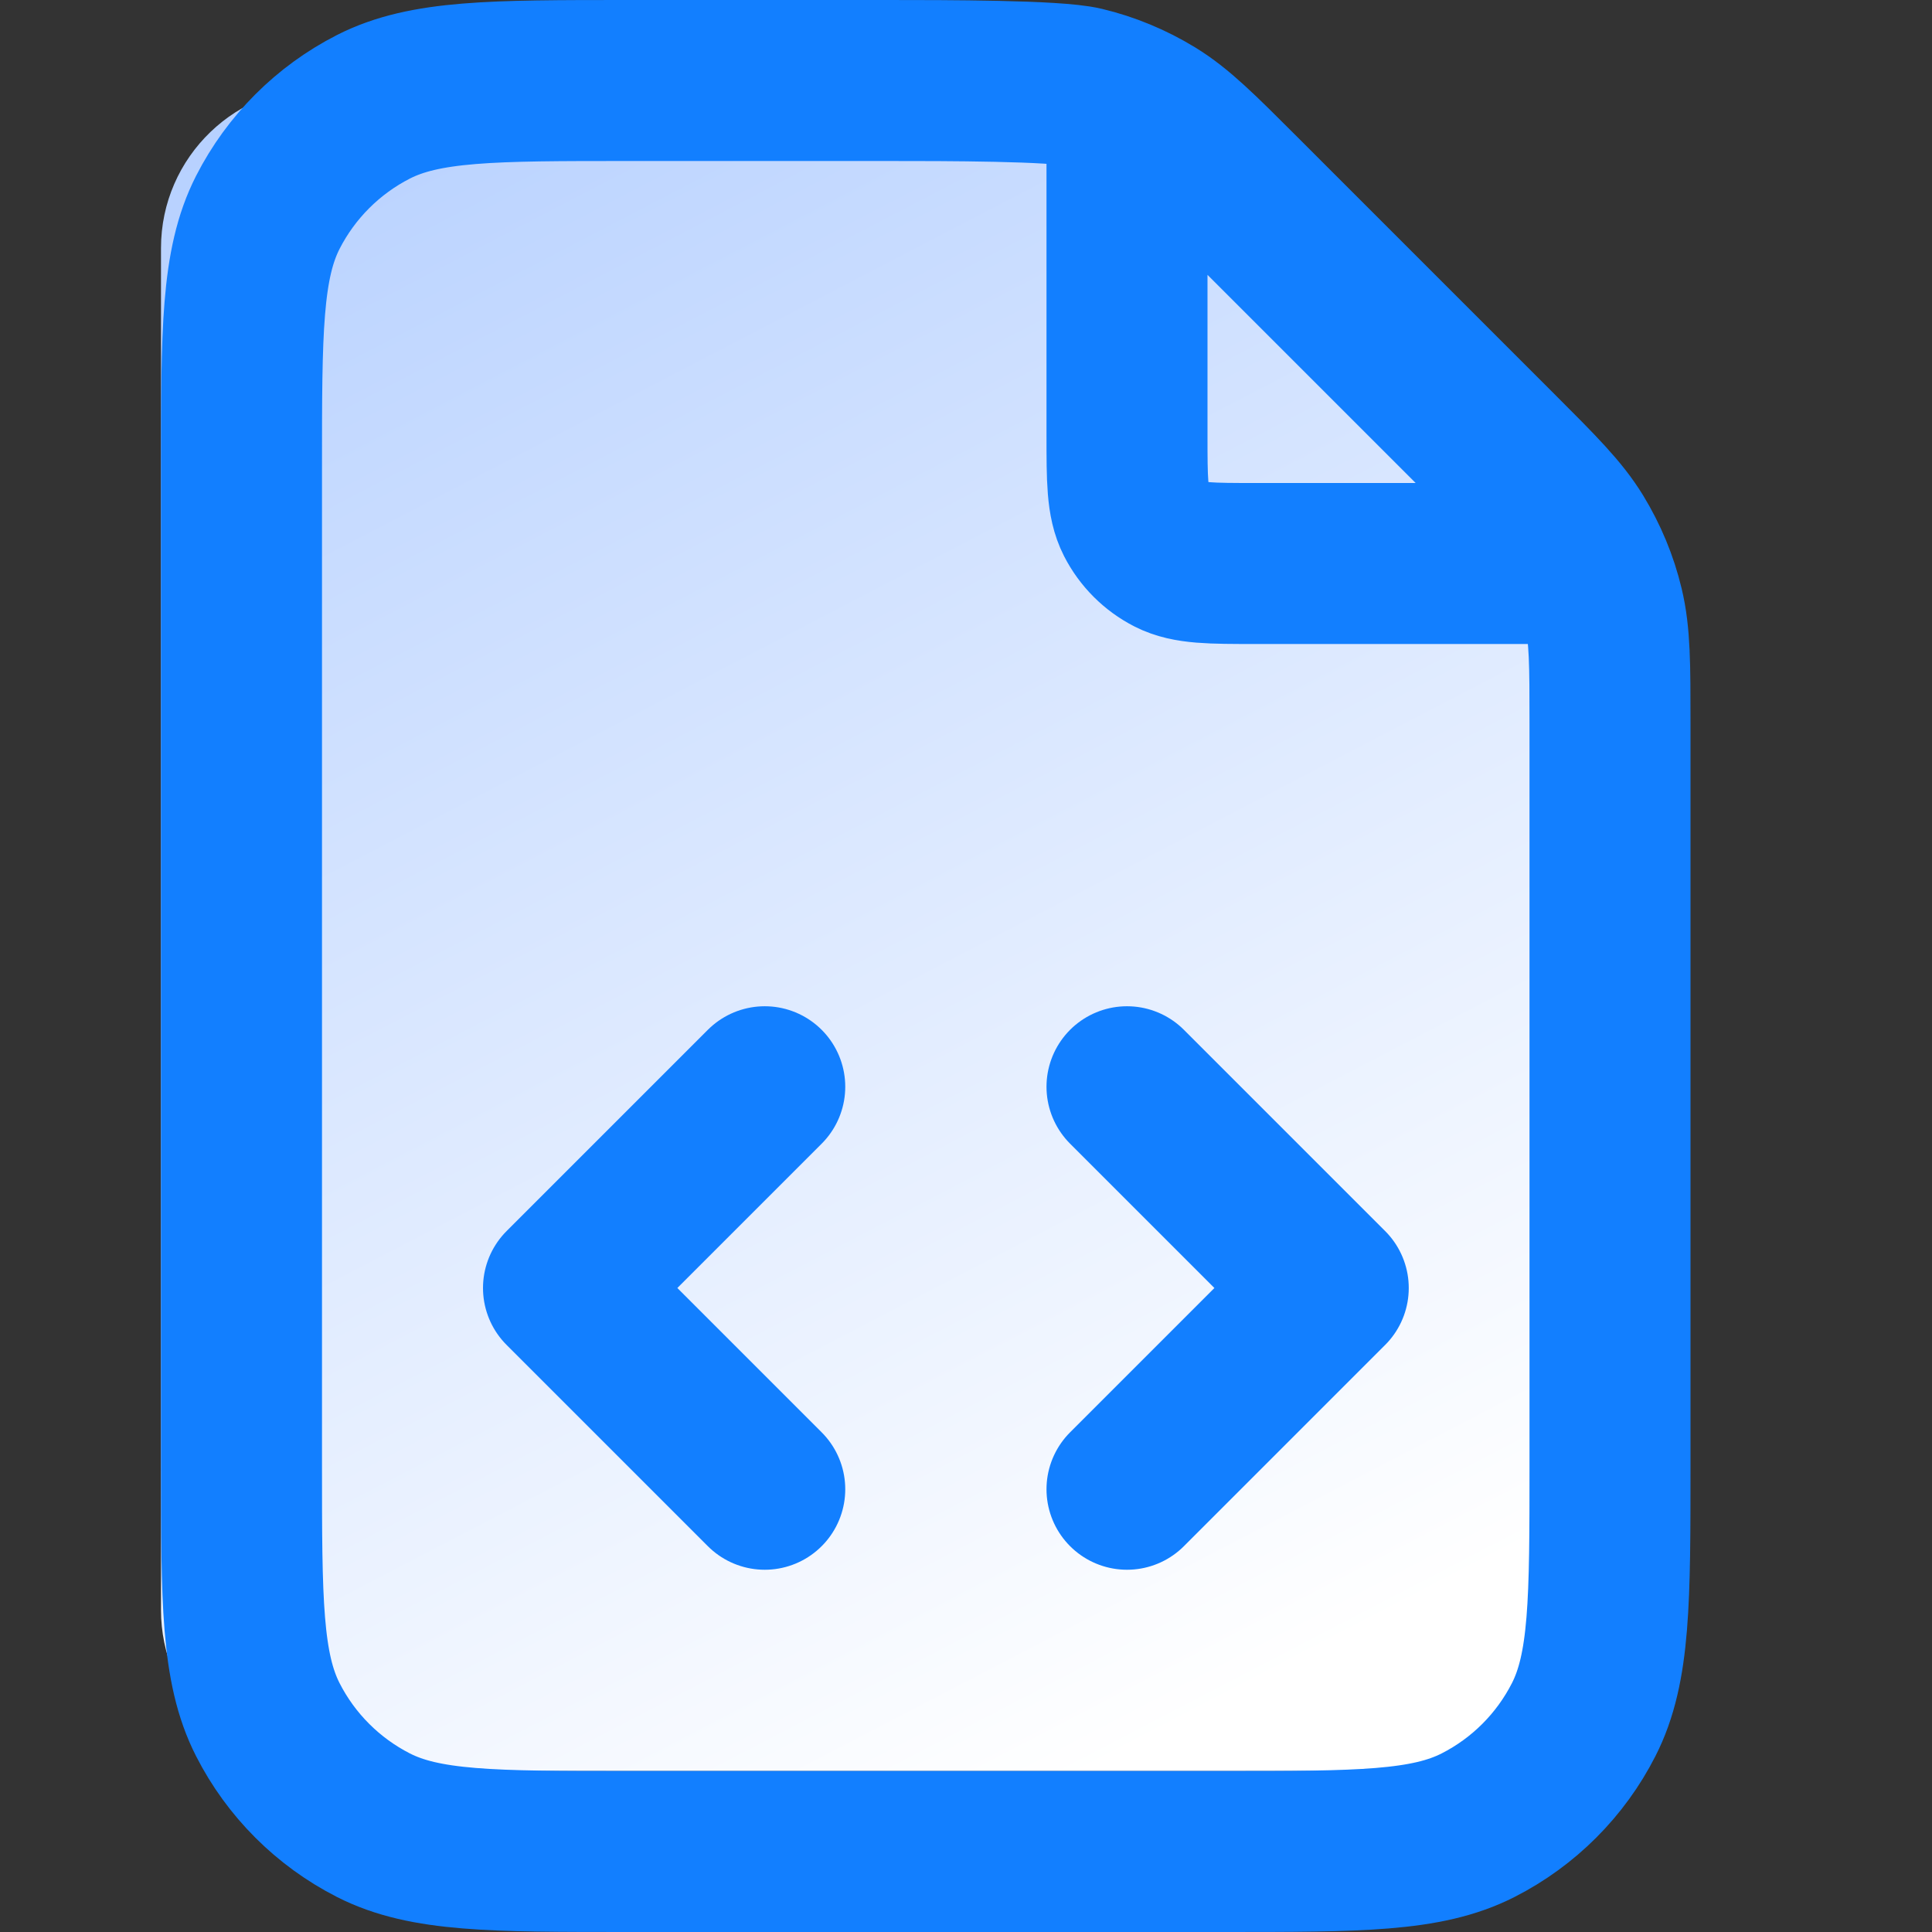
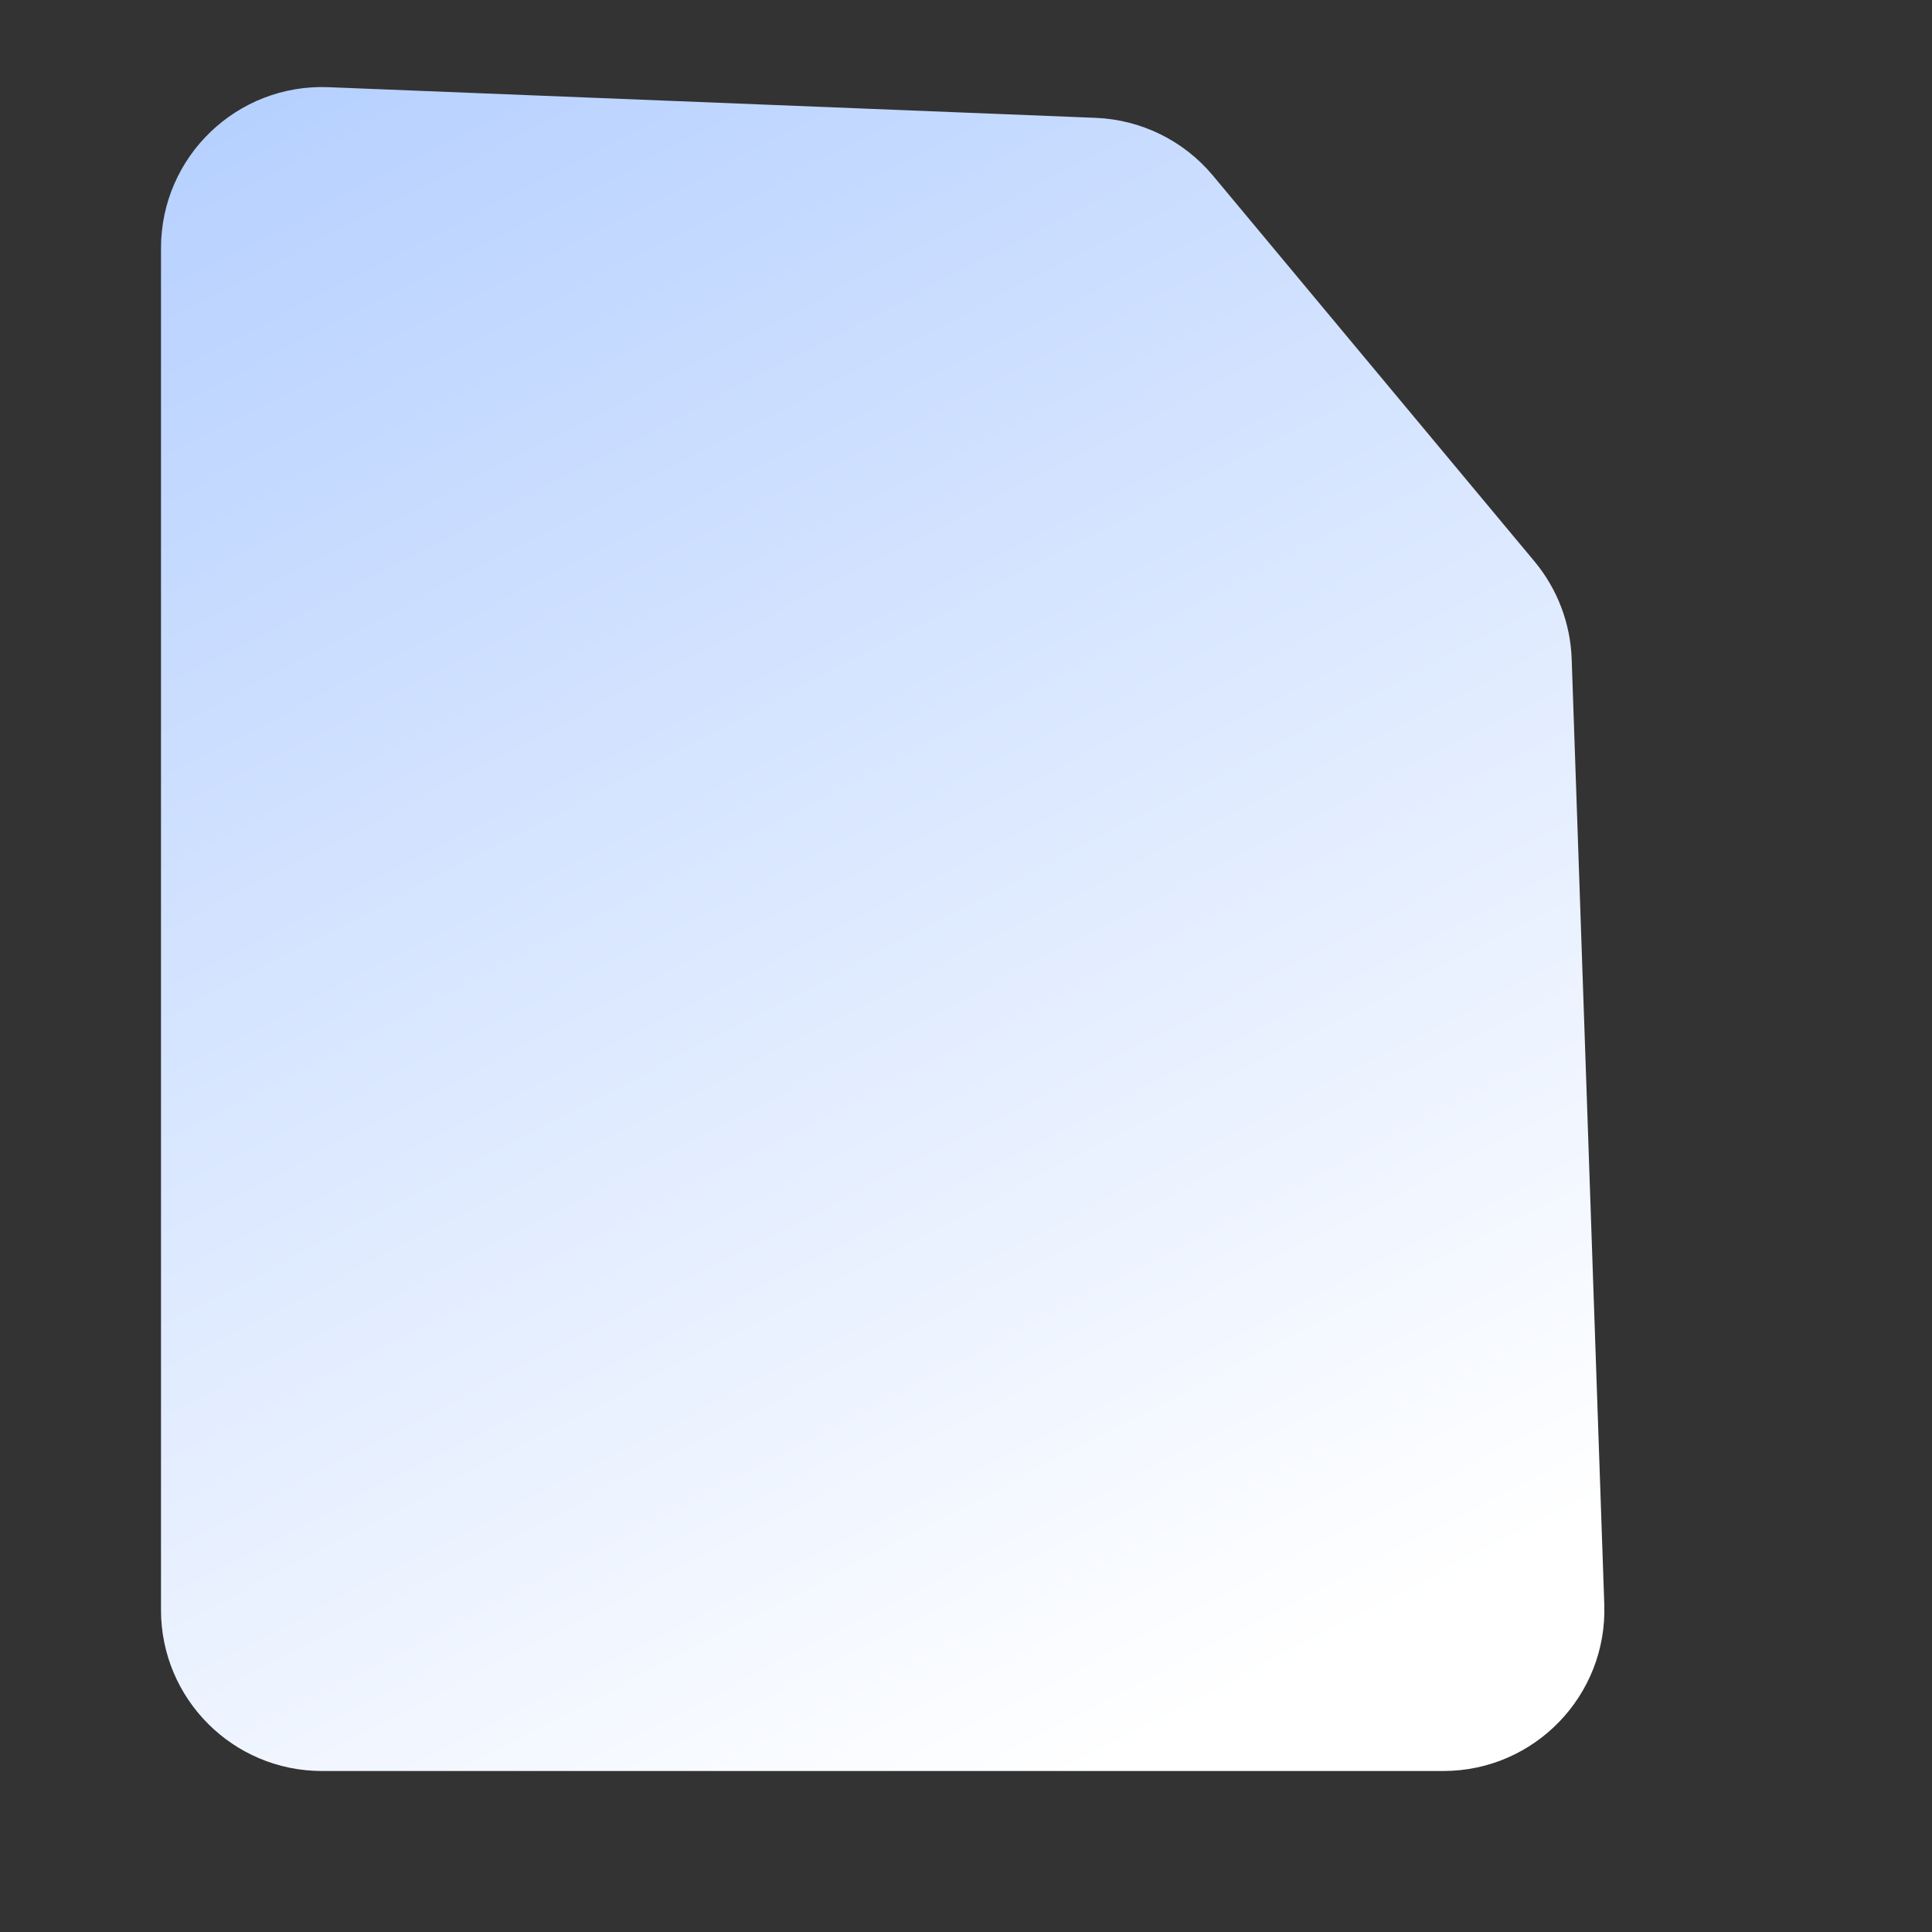
<svg xmlns="http://www.w3.org/2000/svg" width="24" height="24" viewBox="0 0 24 24" fill="none">
  <rect x="0" y="0" width="24" height="24" fill="#333333" stroke="none" />
  <path d="M2 3.082C2 1.946 2.945 1.038 4.08 1.083L13.612 1.464C14.178 1.487 14.707 1.748 15.069 2.183L19.061 6.973C19.346 7.315 19.508 7.741 19.524 8.185L19.929 19.931C19.968 21.062 19.061 22 17.93 22H4C2.895 22 2 21.105 2 20V3.082Z" fill="url(#paint0_linear_1757_53477)" />
-   <path d="M14 1.27V5.4C14 5.96 14 6.24 14.109 6.454C14.205 6.642 14.358 6.795 14.546 6.891C14.76 7 15.04 7 15.6 7H19.73M14 18.5L16.5 16L14 13.5M9.5 13.5L7 16L9.5 18.5M20 8.988V18.2C20 19.88 20 20.72 19.673 21.362C19.385 21.927 18.927 22.385 18.362 22.673C17.72 23 16.88 23 15.2 23H7.8C6.12 23 5.28 23 4.638 22.673C4.074 22.385 3.615 21.927 3.327 21.362C3 20.72 3 19.88 3 18.2V5.8C3 4.12 3 3.28 3.327 2.638C3.615 2.074 4.074 1.615 4.638 1.327C5.28 1 6.12 1 7.8 1H11.012C11.745 1 13.112 1 13.458 1.083C13.764 1.156 14.056 1.278 14.325 1.442C14.628 1.628 14.887 1.887 15.406 2.406L18.594 5.594C19.113 6.113 19.372 6.372 19.558 6.675C19.722 6.944 19.844 7.236 19.917 7.542C20 7.888 20 8.254 20 8.988Z" stroke="#127FFF" stroke-width="2" stroke-linecap="round" stroke-linejoin="round" />
  <defs>
    <linearGradient id="paint0_linear_1757_53477" x1="5.15" y1="-0.75" x2="16.29" y2="20.641" gradientUnits="userSpaceOnUse">
      <stop stop-color="#B4CFFF" />
      <stop offset="1" stop-color="white" />
    </linearGradient>
  </defs>
</svg>